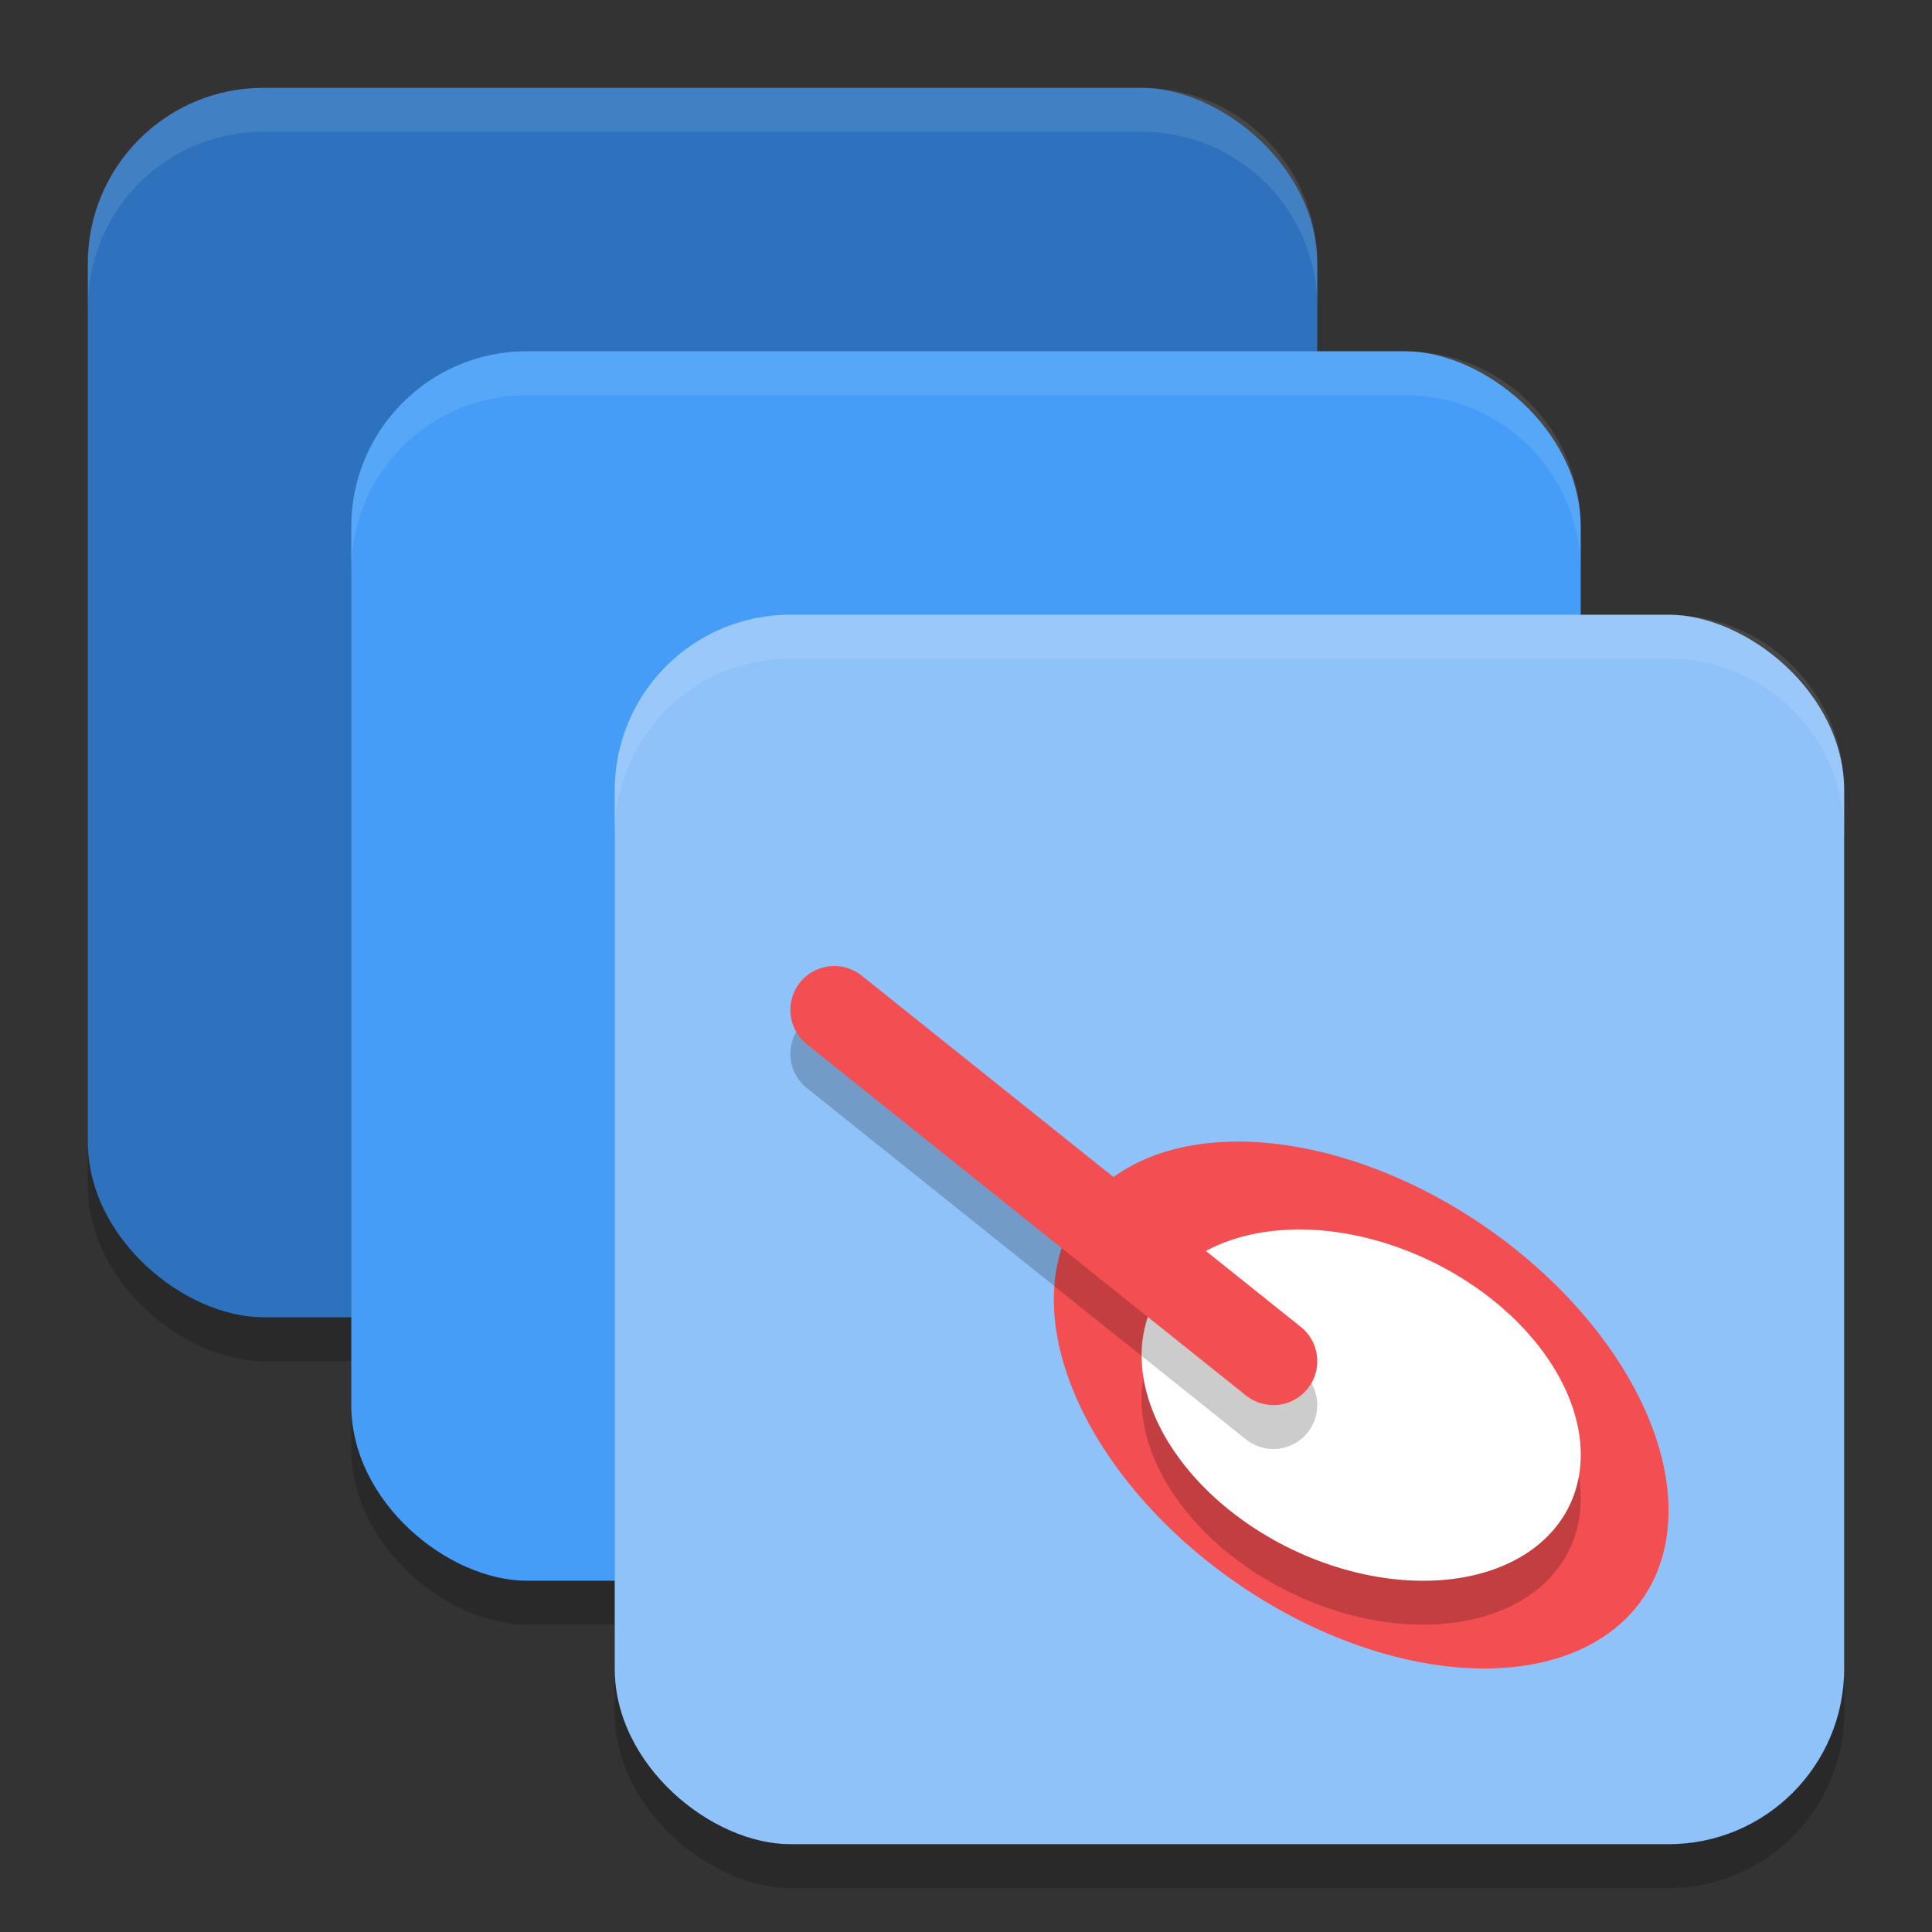
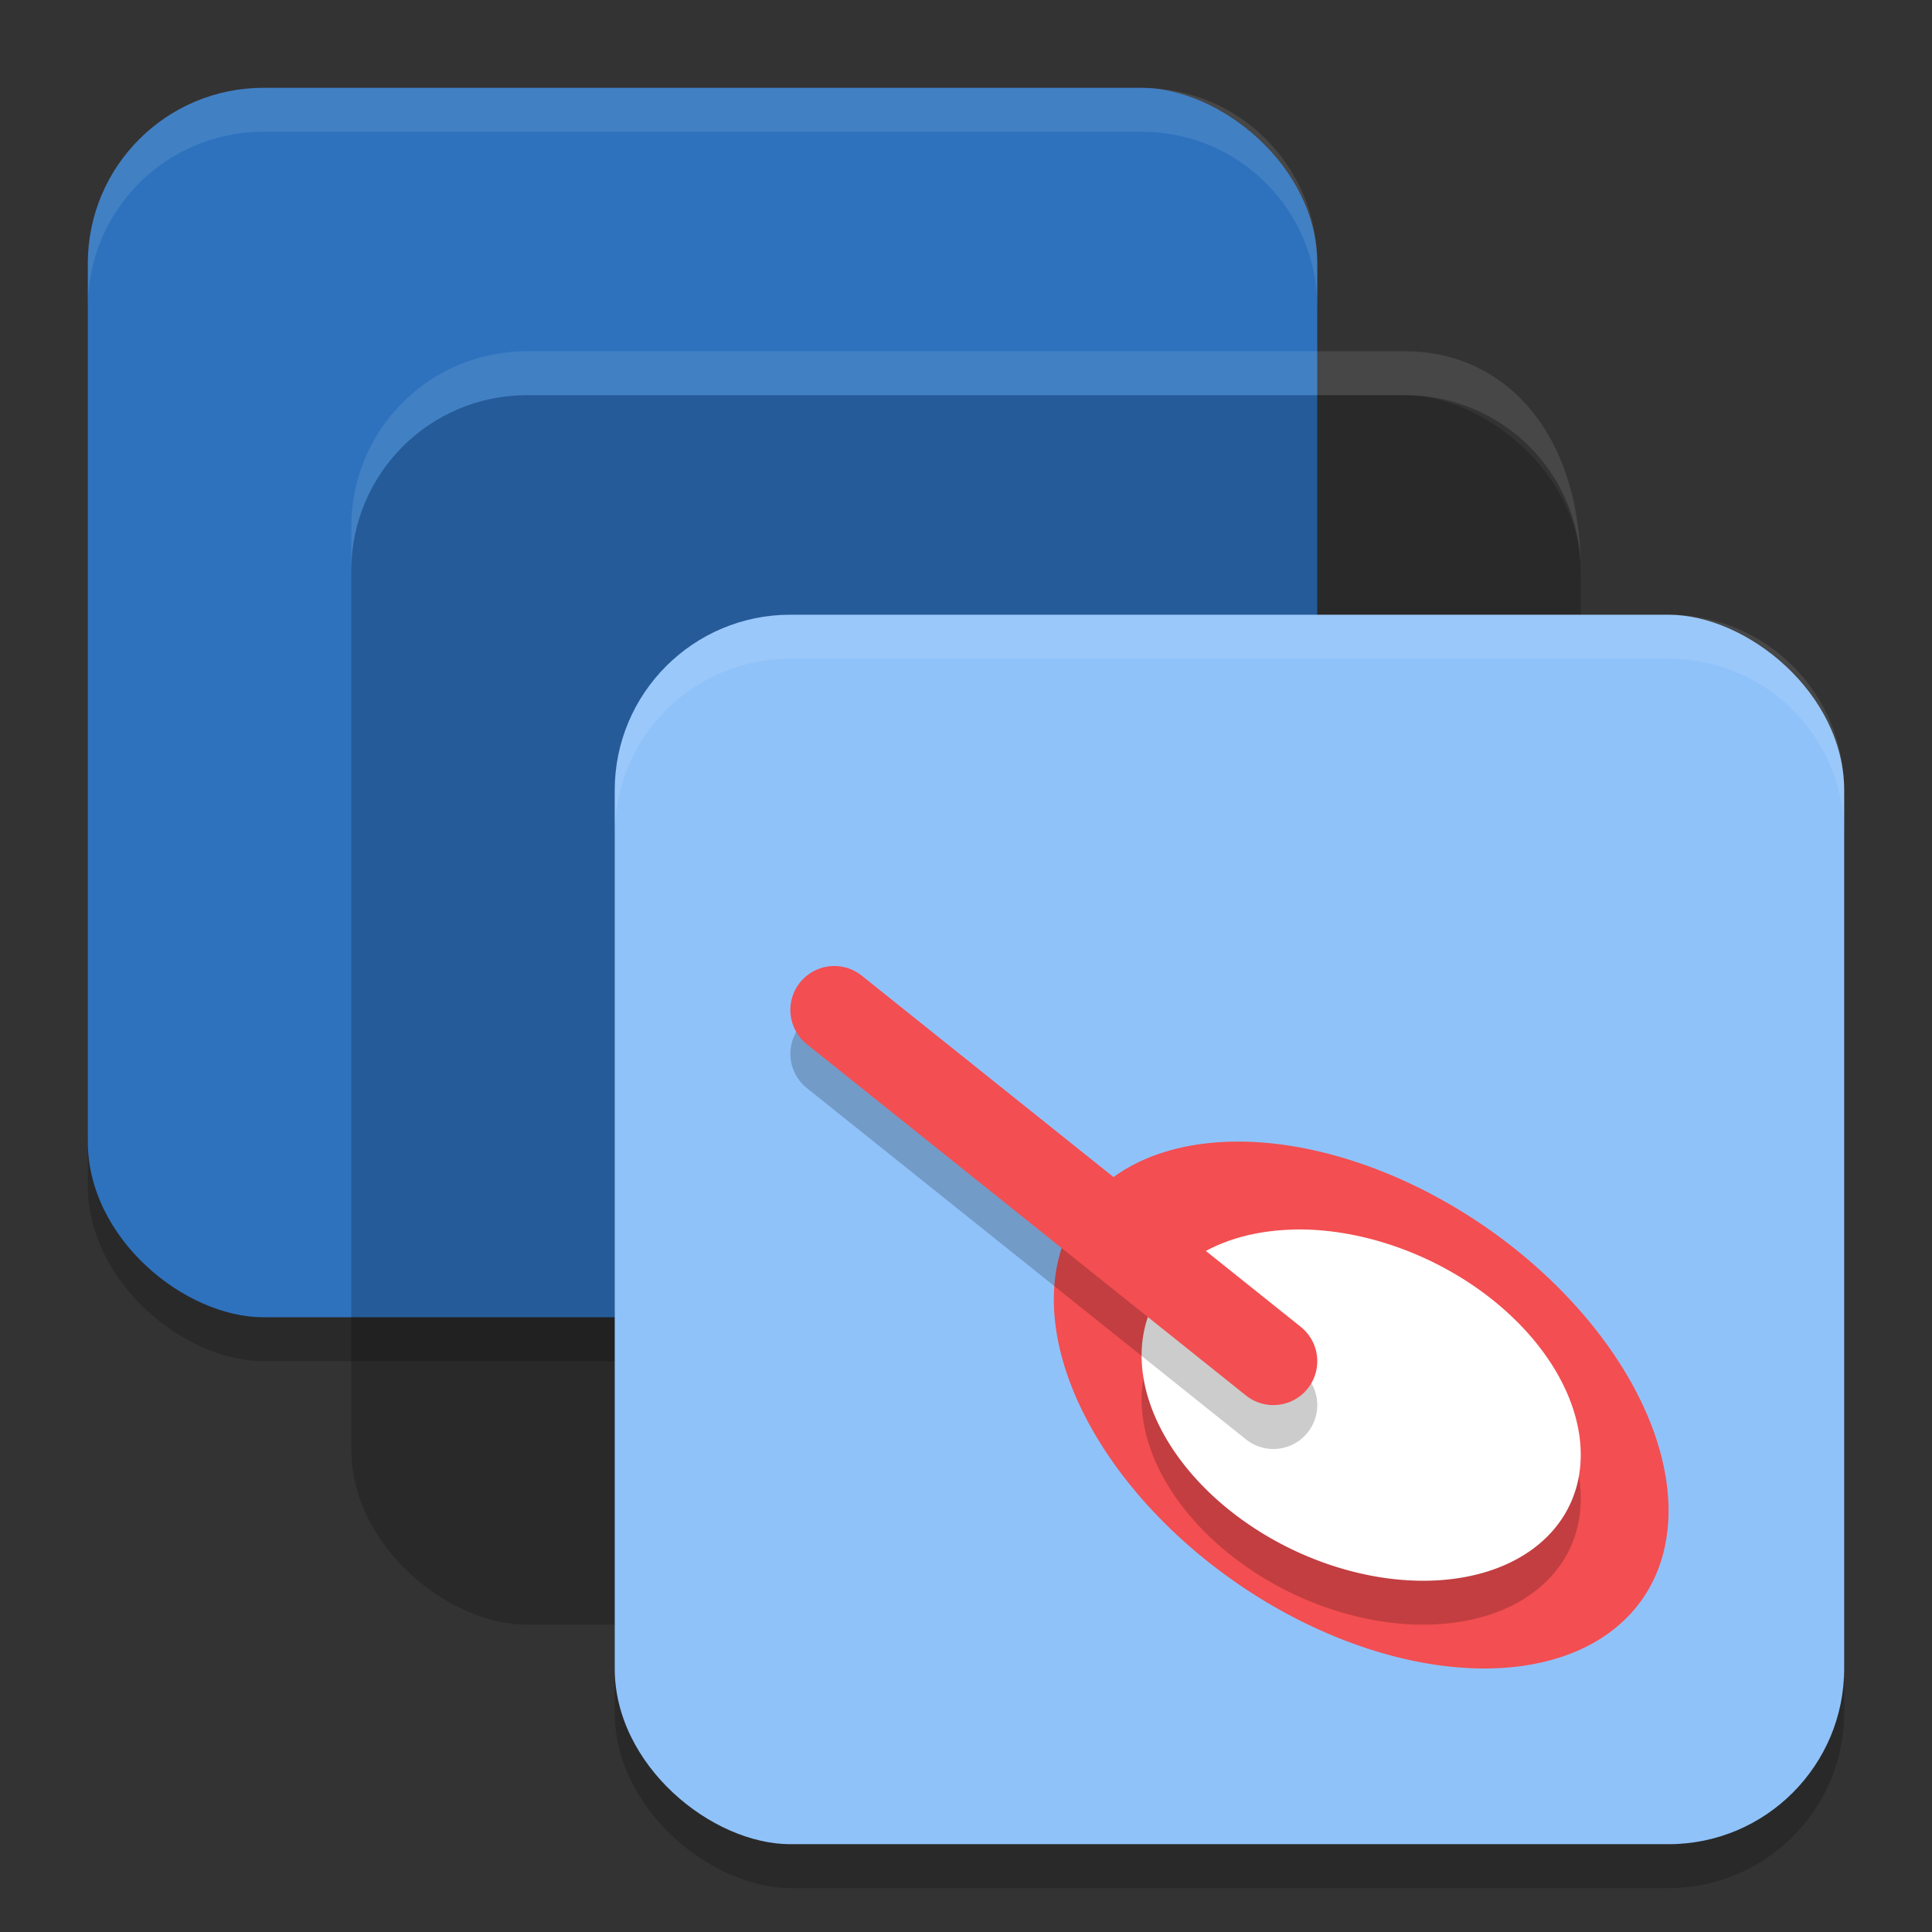
<svg xmlns="http://www.w3.org/2000/svg" width="22" height="22" version="1">
  <rect width="100%" height="100%" fill="#333333" stroke="none" />
  <rect style="opacity:0.2" width="14" height="14" x="-15.5" y="-15" rx="2" ry="2" transform="matrix(0,-1,-1,0,0,0)" />
  <rect style="fill:#2e72be" width="14" height="14" x="-15" y="-15" rx="2" ry="2" transform="matrix(0,-1,-1,0,0,0)" />
  <rect style="opacity:0.2" width="14" height="14" x="-18.5" y="-18" rx="2" ry="2" transform="matrix(0,-1,-1,0,0,0)" />
-   <rect style="fill:#459df7" width="14" height="14" x="-18" y="-18" rx="2" ry="2" transform="matrix(0,-1,-1,0,0,0)" />
  <rect style="opacity:0.2" width="14" height="14" x="-21.5" y="-21" rx="2" ry="2" transform="matrix(0,-1,-1,0,0,0)" />
  <rect style="fill:#90c2fa" width="14" height="14" x="-21" y="-21" rx="2" ry="2" transform="matrix(0,-1,-1,0,0,0)" />
  <path style="opacity:0.1;fill:#ffffff" d="M 3,1 C 1.892,1 1,1.892 1,3 l 0,0.5 c 0,-1.108 0.892,-2 2,-2 l 10,0 c 1.108,0 2,0.892 2,2 L 15,3 C 15,1.892 14.108,1 13,1 L 3,1 Z" />
-   <path style="opacity:0.1;fill:#ffffff" d="M 6,4 C 4.892,4 4,4.892 4,6 l 0,0.5 c 0,-1.108 0.892,-2 2,-2 l 10,0 c 1.108,0 2,0.892 2,2 L 18,6 C 18,4.892 17.108,4 16,4 L 6,4 Z" />
+   <path style="opacity:0.1;fill:#ffffff" d="M 6,4 C 4.892,4 4,4.892 4,6 l 0,0.5 c 0,-1.108 0.892,-2 2,-2 l 10,0 c 1.108,0 2,0.892 2,2 C 18,4.892 17.108,4 16,4 L 6,4 Z" />
  <path style="opacity:0.1;fill:#ffffff" d="M 9,7 C 7.892,7 7,7.892 7,9 l 0,0.5 c 0,-1.108 0.892,-2 2,-2 l 10,0 c 1.108,0 2,0.892 2,2 L 21,9 C 21,7.892 20.108,7 19,7 L 9,7 Z" />
  <path style="fill:#f34e51" d="m 14.043,13 a 3.89,2.473 34.438 0 0 -1.841,0.947 3.89,2.473 34.438 0 0 2.126,4.24 3.89,2.473 34.438 0 0 4.47,-0.135 A 3.89,2.473 34.438 0 0 16.672,13.812 3.89,2.473 34.438 0 0 14.043,13 Z" />
  <path style="opacity:0.2" d="m 14.714,14.501 a 2.632,1.822 25.717 0 1 1.162,0.188 2.632,1.822 25.717 0 1 2.096,2.658 2.632,1.822 25.717 0 1 -2.848,0.965 2.632,1.822 25.717 0 1 -2.096,-2.658 2.632,1.822 25.717 0 1 1.686,-1.152 z" />
  <path style="fill:#ffffff" d="m 14.714,14.001 a 2.632,1.822 25.717 0 1 1.162,0.188 2.632,1.822 25.717 0 1 2.096,2.658 2.632,1.822 25.717 0 1 -2.848,0.965 2.632,1.822 25.717 0 1 -2.096,-2.658 2.632,1.822 25.717 0 1 1.686,-1.152 z" />
  <path style="opacity:0.2;fill:none;stroke:#000000;stroke-linecap:round;stroke-linejoin:round" d="m 9.5,12 5,4" />
  <path style="fill:none;stroke:#f34e51;stroke-linecap:round;stroke-linejoin:round" d="m 9.5,11.5 5,4" />
</svg>